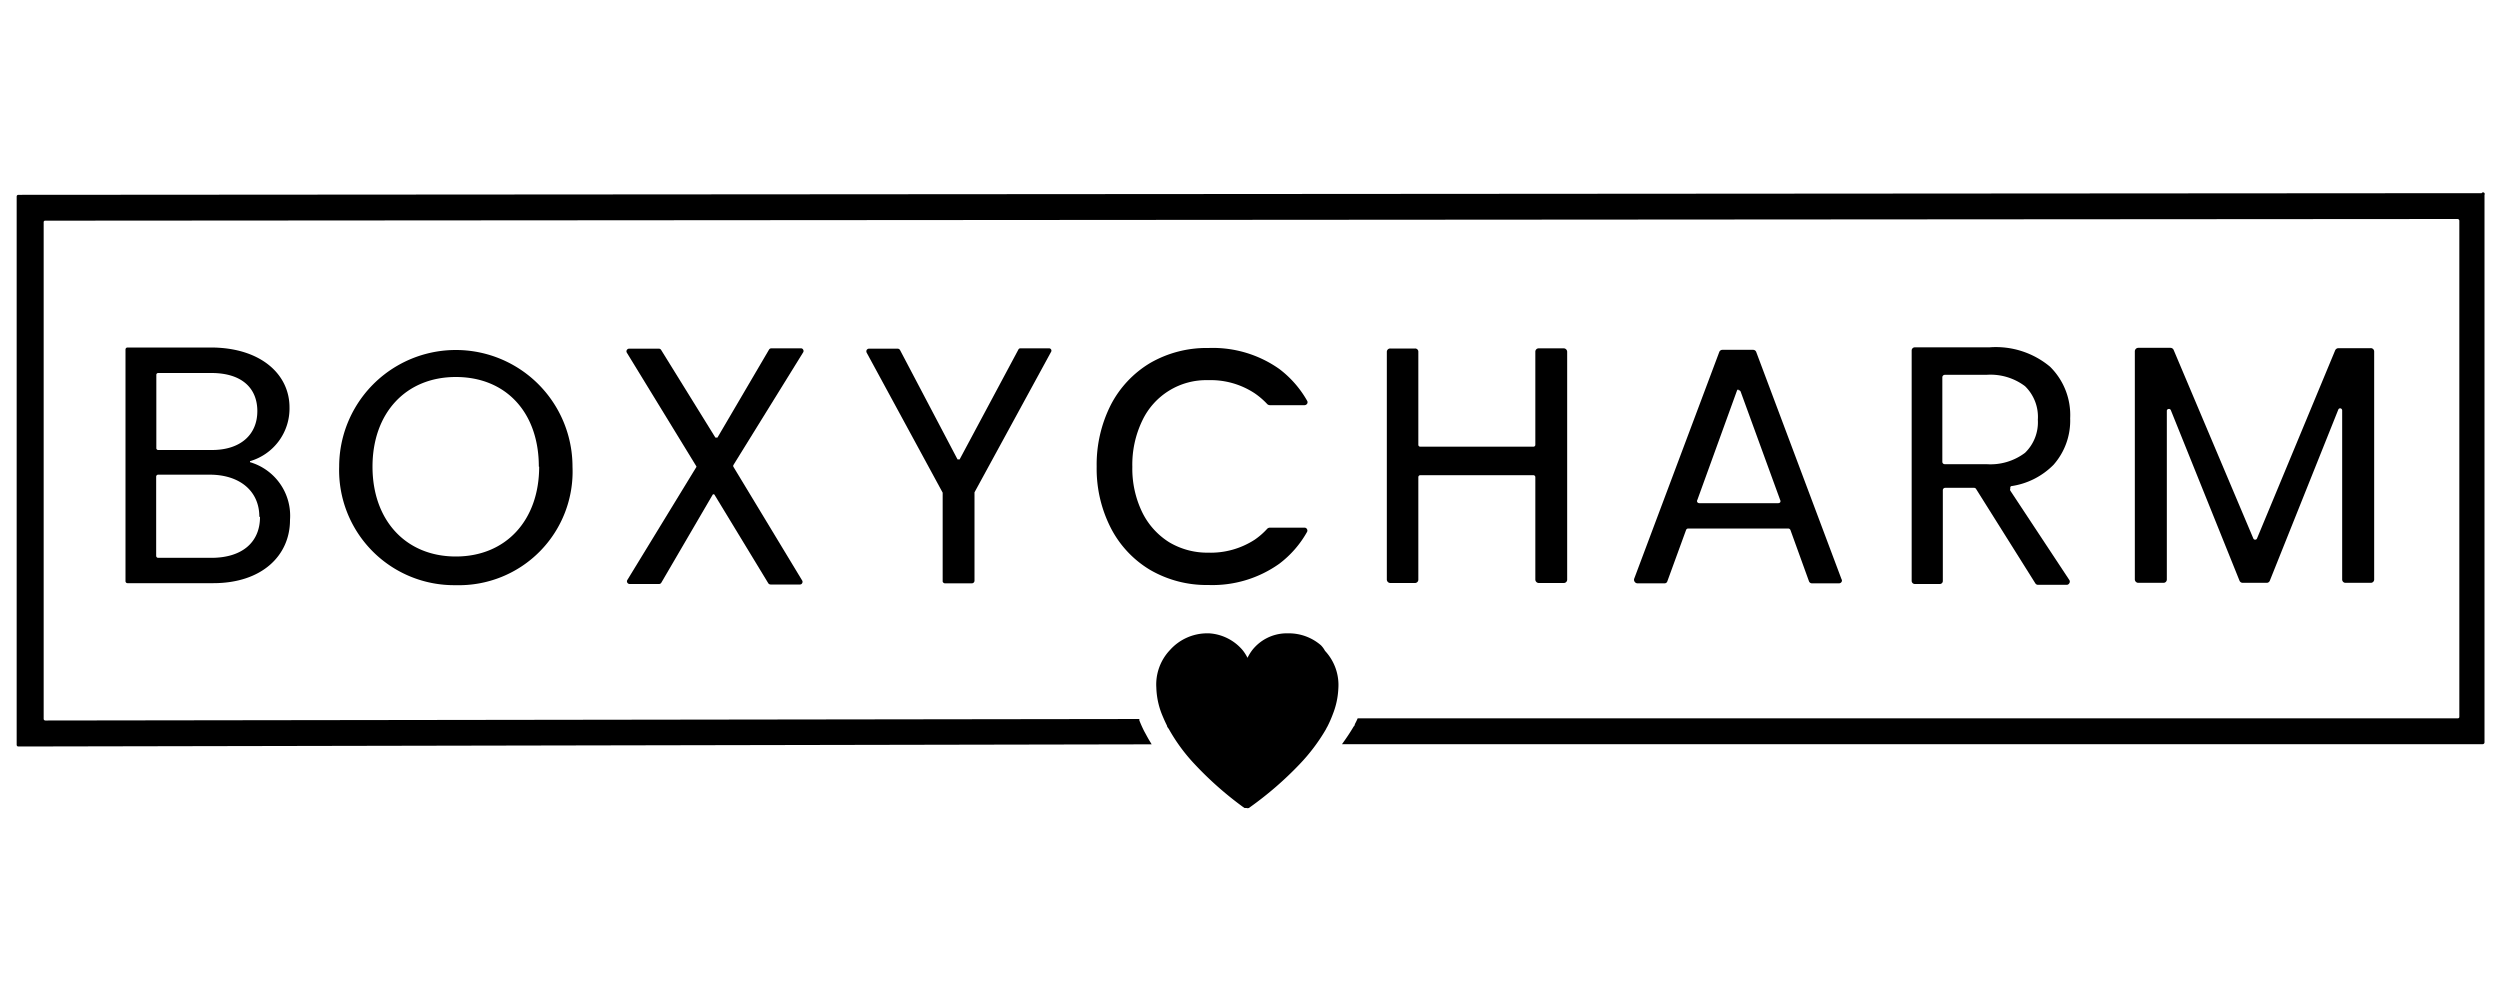
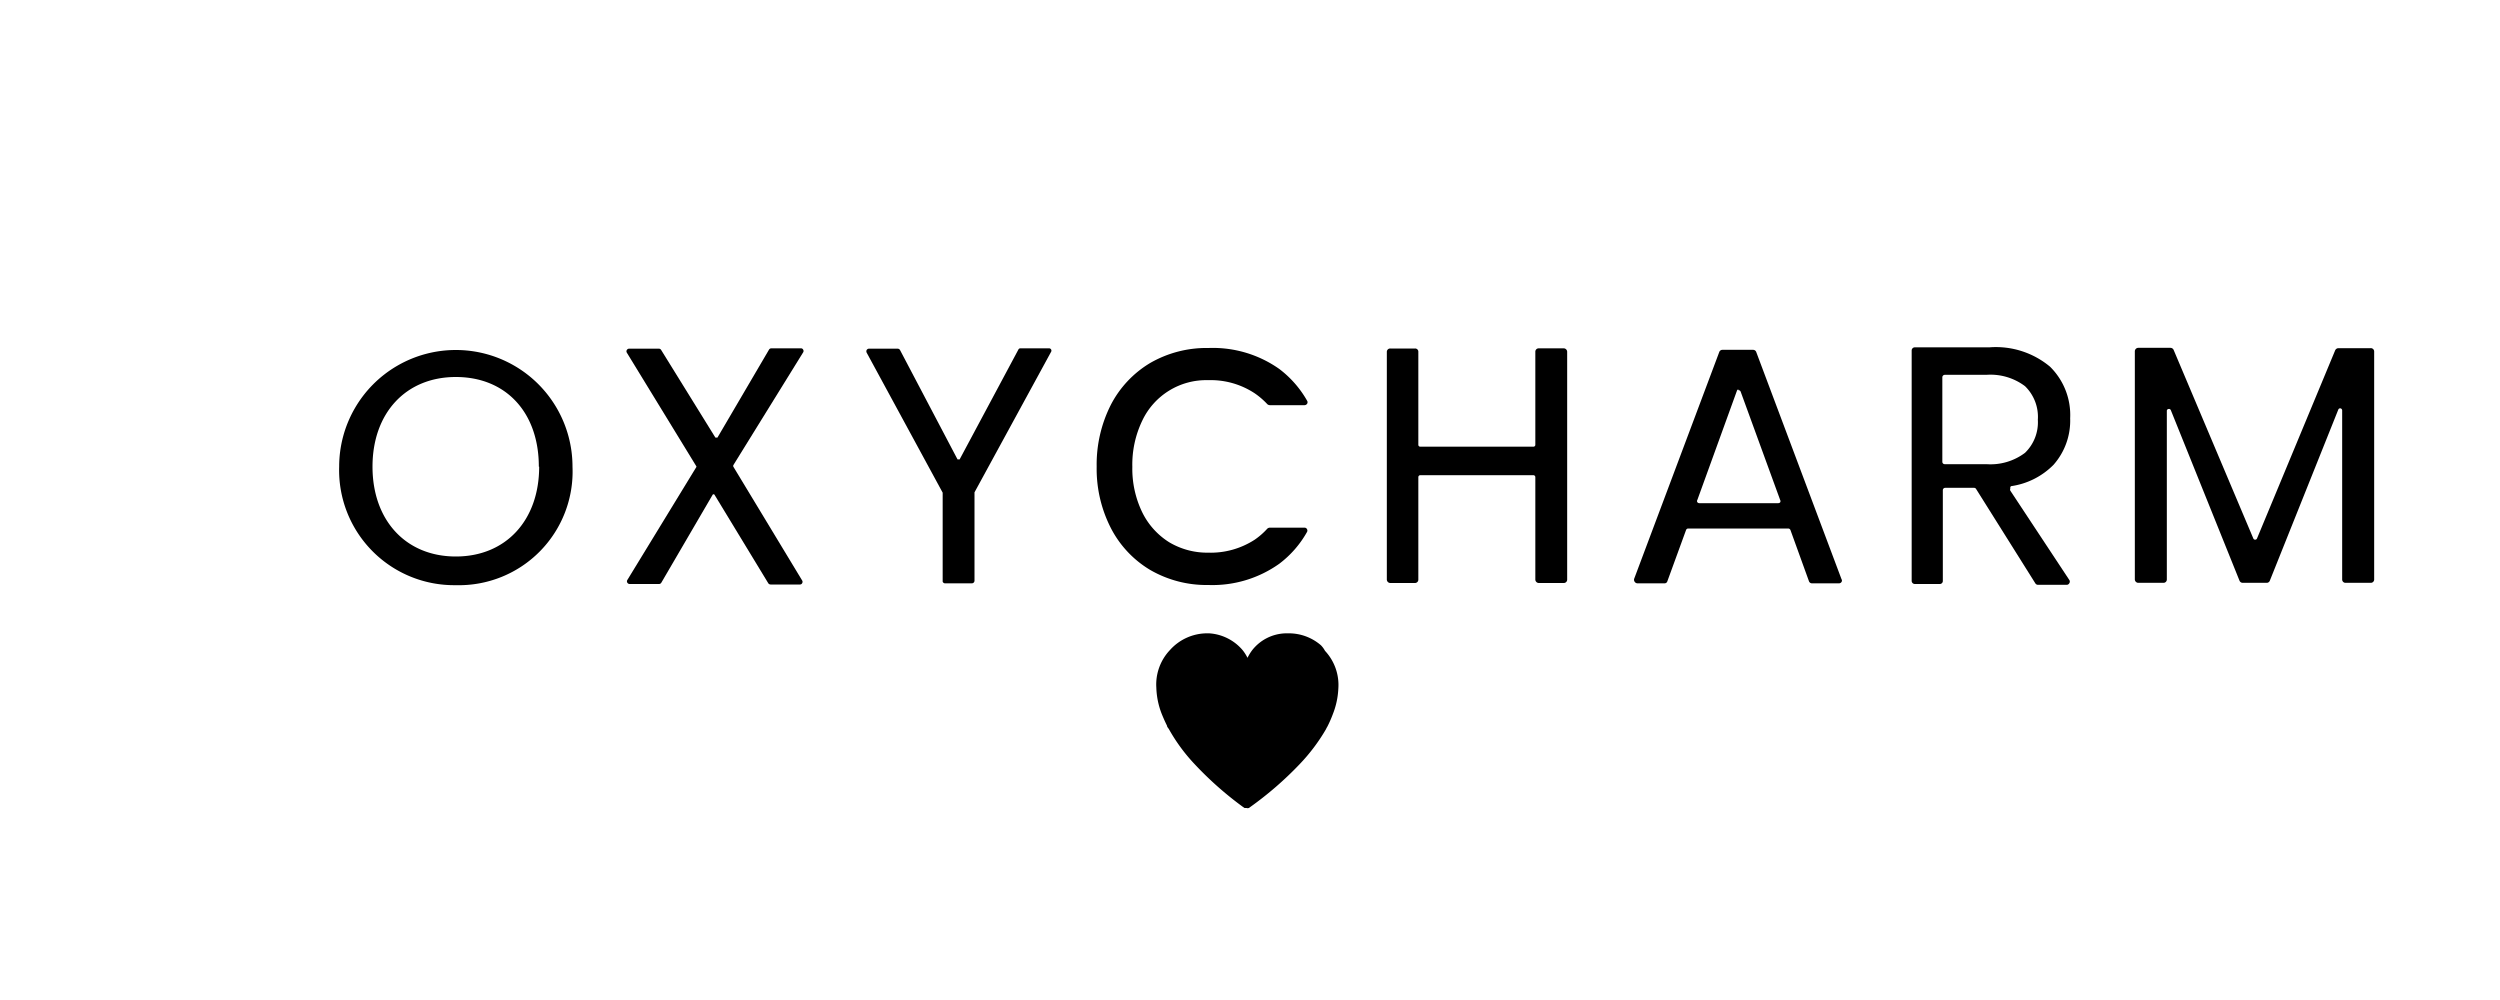
<svg xmlns="http://www.w3.org/2000/svg" width="150" height="60" viewBox="0 0 150 60">
  <path d="M79.26,38.72l0,0A2.94,2.94,0,0,0,77.29,38h-.15a2.64,2.64,0,0,0-2,1,2.92,2.92,0,0,0-.29.47h0a2.51,2.51,0,0,0-.3-.47,2.87,2.87,0,0,0-2-1h-.18a3,3,0,0,0-2.17,1,3,3,0,0,0-.82,2.26,4.66,4.66,0,0,0,.33,1.59c.09.22.19.45.31.69,0,.07.07.14.11.2a10.57,10.57,0,0,0,1.53,2.09,20.59,20.59,0,0,0,2.91,2.58l.1.07h0l.07,0h.05a.23.23,0,0,0,.14,0l.1-.07a20.67,20.67,0,0,0,2.93-2.54,11.13,11.13,0,0,0,1.6-2.12,1.09,1.09,0,0,1,.08-.15,6.87,6.87,0,0,0,.33-.75,4.73,4.73,0,0,0,.33-1.53,3,3,0,0,0-.8-2.27A1.45,1.45,0,0,0,79.26,38.72Z" />
-   <path d="M15,27.67a3.29,3.29,0,0,0,2.37-3.23c0-2-1.75-3.59-4.73-3.59H7.65a.12.12,0,0,0-.12.12v13.9a.12.12,0,0,0,.12.12H12.8c2.92,0,4.6-1.66,4.6-3.79A3.35,3.35,0,0,0,15,27.73,0,0,0,0,1,15,27.67Zm.6,3.35c0,1.54-1.1,2.45-2.92,2.45H9.49a.12.12,0,0,1-.12-.12V28.6a.12.12,0,0,1,.12-.12h3.09C14.38,28.48,15.56,29.46,15.56,31ZM12.72,27H9.49a.11.11,0,0,1-.11-.12V22.5a.11.11,0,0,1,.11-.12h3.19c1.81,0,2.76.89,2.76,2.29S14.44,27,12.72,27Z" />
  <path d="M20.35,28a6.9,6.9,0,0,0,7,7.11,6.82,6.82,0,0,0,7-7.11,7,7,0,1,0-14,0Zm12,0c0,3.22-2,5.39-5,5.39s-5-2.17-5-5.39,2-5.38,5-5.38S32.33,24.74,32.33,28Z" />
  <path d="M48.19,21.14a.15.15,0,0,0,0-.16.14.14,0,0,0-.13-.08H46.28a.16.16,0,0,0-.14.08l-3.09,5.27a.07.07,0,0,1-.07,0h0a.07.07,0,0,1-.06,0L39.67,21a.16.16,0,0,0-.14-.08H37.75a.16.16,0,0,0-.14.08.15.15,0,0,0,0,.16l4.16,6.8a.06.06,0,0,1,0,.08L37.64,34.8a.15.15,0,0,0,0,.16.16.16,0,0,0,.14.08h1.76a.16.16,0,0,0,.14-.08l3.07-5.26a.07.07,0,0,1,.13,0L46.1,35a.17.17,0,0,0,.14.07H48a.14.14,0,0,0,.13-.08.15.15,0,0,0,0-.16L44,28a.14.14,0,0,1,0-.09Z" />
  <path d="M56.73,35h1.58a.16.16,0,0,0,.16-.16v-5.3s0,0,0,0l4.59-8.42a.14.14,0,0,0-.13-.22h-1.7a.13.13,0,0,0-.13.08l-3.52,6.58a.07.07,0,0,1-.06,0h0a.08.08,0,0,1-.07,0L54,21a.17.17,0,0,0-.14-.08H52.13A.17.17,0,0,0,52,21a.18.18,0,0,0,0,.16l4.56,8.4,0,.08v5.26A.16.16,0,0,0,56.73,35Z" />
-   <path d="M148.9,11.59l-147.8.1a.1.1,0,0,0-.1.1v32.9a.1.1,0,0,0,.1.1l68-.13-.12-.2c-.08-.13-.15-.26-.22-.39l-.11-.2c-.11-.22-.21-.44-.29-.65l0-.08-65.64.09a.1.1,0,0,1-.1-.09V13.34a.09.09,0,0,1,.1-.1l144.74-.1a.11.11,0,0,1,.1.1V43a.09.09,0,0,1-.1.1l-66,0a3.7,3.7,0,0,1-.17.35s0,.09-.07.14c-.21.36-.44.7-.7,1.06l68.45,0a.11.11,0,0,0,.1-.1V11.69A.09.09,0,0,0,148.9,11.59Z" />
  <path d="M98.24,35h1.63a.17.17,0,0,0,.17-.12l1.12-3.07a.14.14,0,0,1,.13-.1h6a.15.15,0,0,1,.14.1l1.11,3.07a.19.19,0,0,0,.17.12h1.63a.18.18,0,0,0,.15-.08.15.15,0,0,0,0-.17l-5.12-13.64a.2.2,0,0,0-.18-.12h-1.85a.2.2,0,0,0-.18.12L98.06,34.7a.2.2,0,0,0,0,.17A.21.21,0,0,0,98.24,35Zm6.06-11.59h0a.14.14,0,0,1,.14.09L106.81,30a.14.14,0,0,1,0,.14.15.15,0,0,1-.12.05h-4.74a.14.14,0,0,1-.11-.06.12.12,0,0,1,0-.13l2.37-6.54A.14.14,0,0,1,104.3,23.36Z" />
  <path d="M120.66,29.17a4.46,4.46,0,0,0,2.55-1.28,4,4,0,0,0,1-2.79A4.07,4.07,0,0,0,123,22a5.07,5.07,0,0,0-3.63-1.16h-4.48a.19.19,0,0,0-.19.18V34.86a.19.19,0,0,0,.19.18h1.5a.18.18,0,0,0,.18-.18V29.41a.14.14,0,0,1,.14-.14h1.73a.14.14,0,0,1,.12.06L122.12,35a.19.19,0,0,0,.16.09H124a.18.18,0,0,0,.16-.1.17.17,0,0,0,0-.19l-3.54-5.36a.15.15,0,0,1,0-.13A.14.14,0,0,1,120.66,29.17Zm1.61-4a2.55,2.55,0,0,1-.77,2,3.44,3.44,0,0,1-2.32.68h-2.5a.14.14,0,0,1-.14-.14V22.64a.15.15,0,0,1,.14-.15h2.5a3.44,3.44,0,0,1,2.32.68A2.57,2.57,0,0,1,122.27,25.2Z" />
  <path d="M142.23,20.89h-1.92a.22.22,0,0,0-.2.13l-4.69,11.29a.12.12,0,0,1-.22,0L130.42,21a.21.21,0,0,0-.19-.13H128.3a.21.21,0,0,0-.21.21V34.76a.21.21,0,0,0,.21.21h1.51a.2.2,0,0,0,.2-.21V24.65a.11.11,0,0,1,.1-.11.12.12,0,0,1,.14.07l4.12,10.23a.21.21,0,0,0,.2.13H136a.2.2,0,0,0,.19-.13l4.11-10.27a.12.12,0,0,1,.13-.07.13.13,0,0,1,.1.12V34.77a.2.2,0,0,0,.21.2h1.51a.2.2,0,0,0,.2-.2V21.1A.2.2,0,0,0,142.23,20.89Z" />
  <path d="M93.82,20.9h-1.5a.2.2,0,0,0-.2.21v5.58a.11.11,0,0,1-.11.11h-6.8a.11.11,0,0,1-.11-.11V21.11a.19.19,0,0,0-.2-.2H83.42a.2.2,0,0,0-.21.2V34.77a.21.21,0,0,0,.21.21H84.9a.2.2,0,0,0,.2-.21V28.63a.12.12,0,0,1,.12-.12H92a.12.12,0,0,1,.12.12v6.14a.21.21,0,0,0,.21.21h1.5a.2.2,0,0,0,.2-.2V21.11A.21.21,0,0,0,93.82,20.9Z" />
  <path d="M78.28,31.66H76.19a.23.23,0,0,0-.17.08,4.27,4.27,0,0,1-.75.65,4.86,4.86,0,0,1-2.78.77,4.46,4.46,0,0,1-2.33-.62,4.4,4.4,0,0,1-1.62-1.79,6,6,0,0,1-.6-2.74,6.09,6.09,0,0,1,.6-2.78,4.24,4.24,0,0,1,3.95-2.42,4.79,4.79,0,0,1,2.78.78,4.54,4.54,0,0,1,.75.64.23.23,0,0,0,.17.08h2.09a.19.19,0,0,0,.15-.09.17.17,0,0,0,0-.17,6.26,6.26,0,0,0-1.67-1.91,6.91,6.91,0,0,0-4.25-1.26,6.76,6.76,0,0,0-3.5.9,6.29,6.29,0,0,0-2.37,2.53A7.94,7.94,0,0,0,65.8,28a7.8,7.8,0,0,0,.84,3.66A6.26,6.26,0,0,0,69,34.19a6.74,6.74,0,0,0,3.5.91,6.92,6.92,0,0,0,4.25-1.27,6.15,6.15,0,0,0,1.67-1.91.17.17,0,0,0,0-.17A.16.16,0,0,0,78.28,31.66Z" />
</svg>